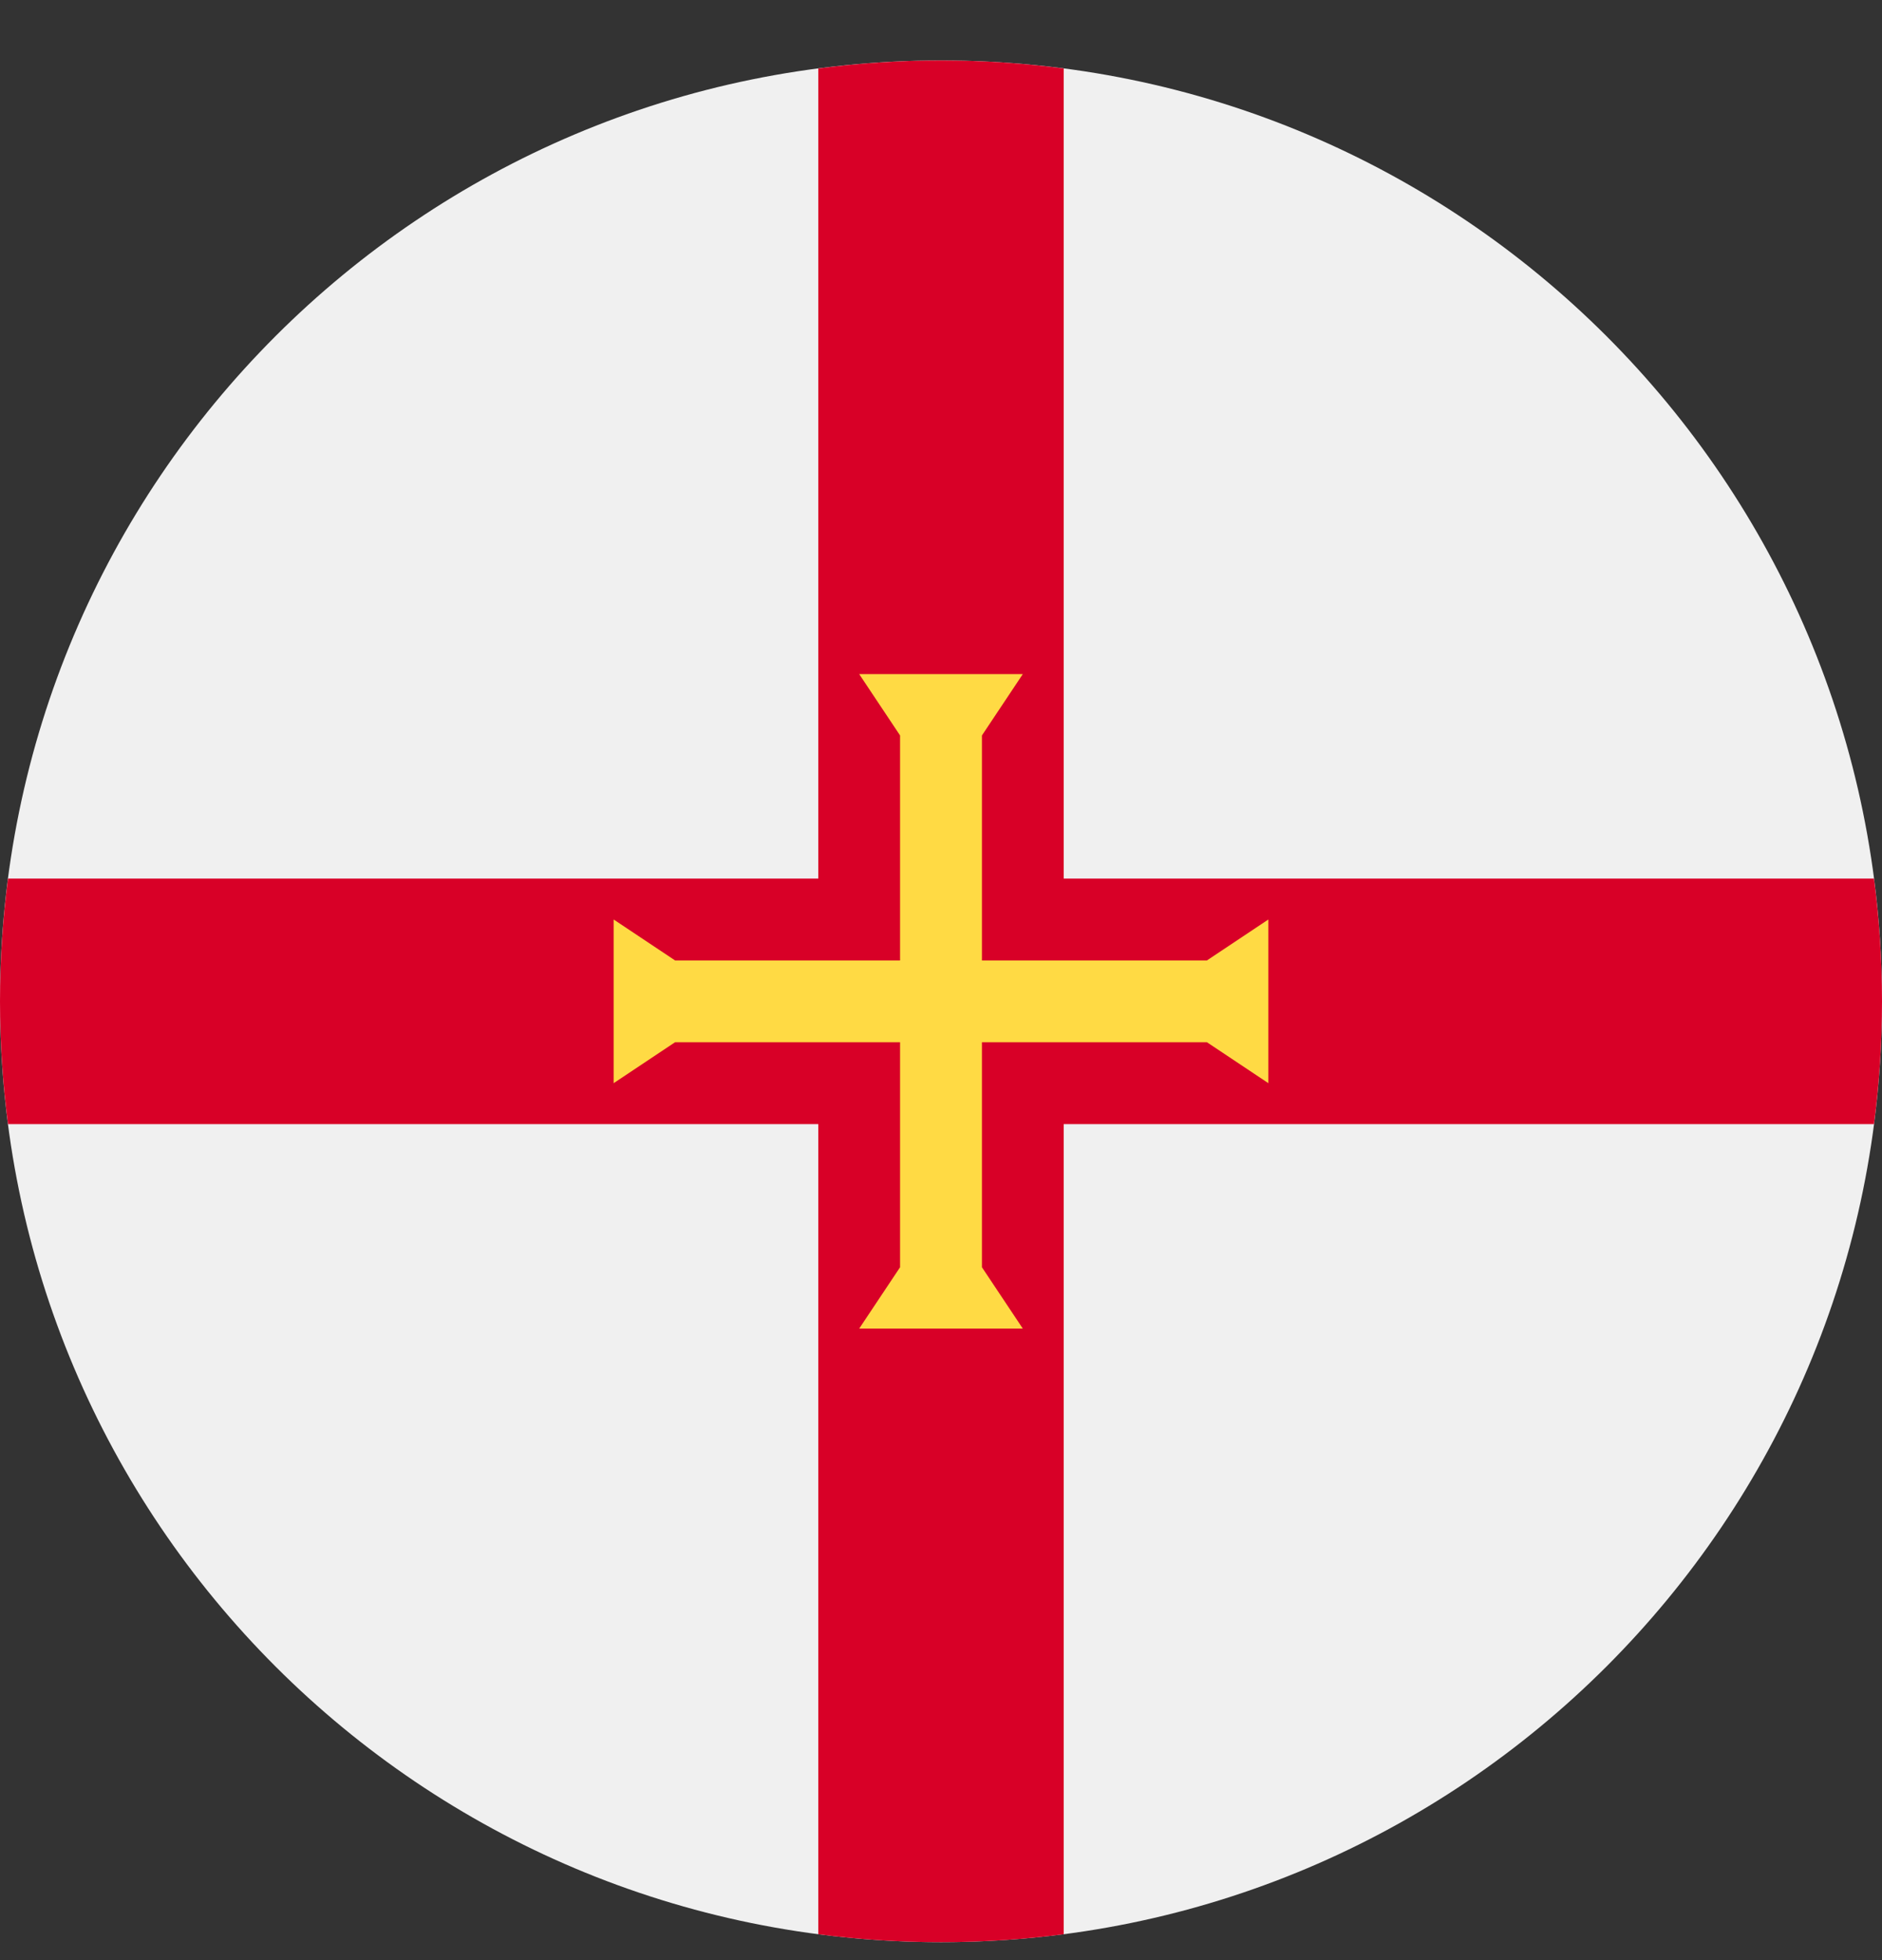
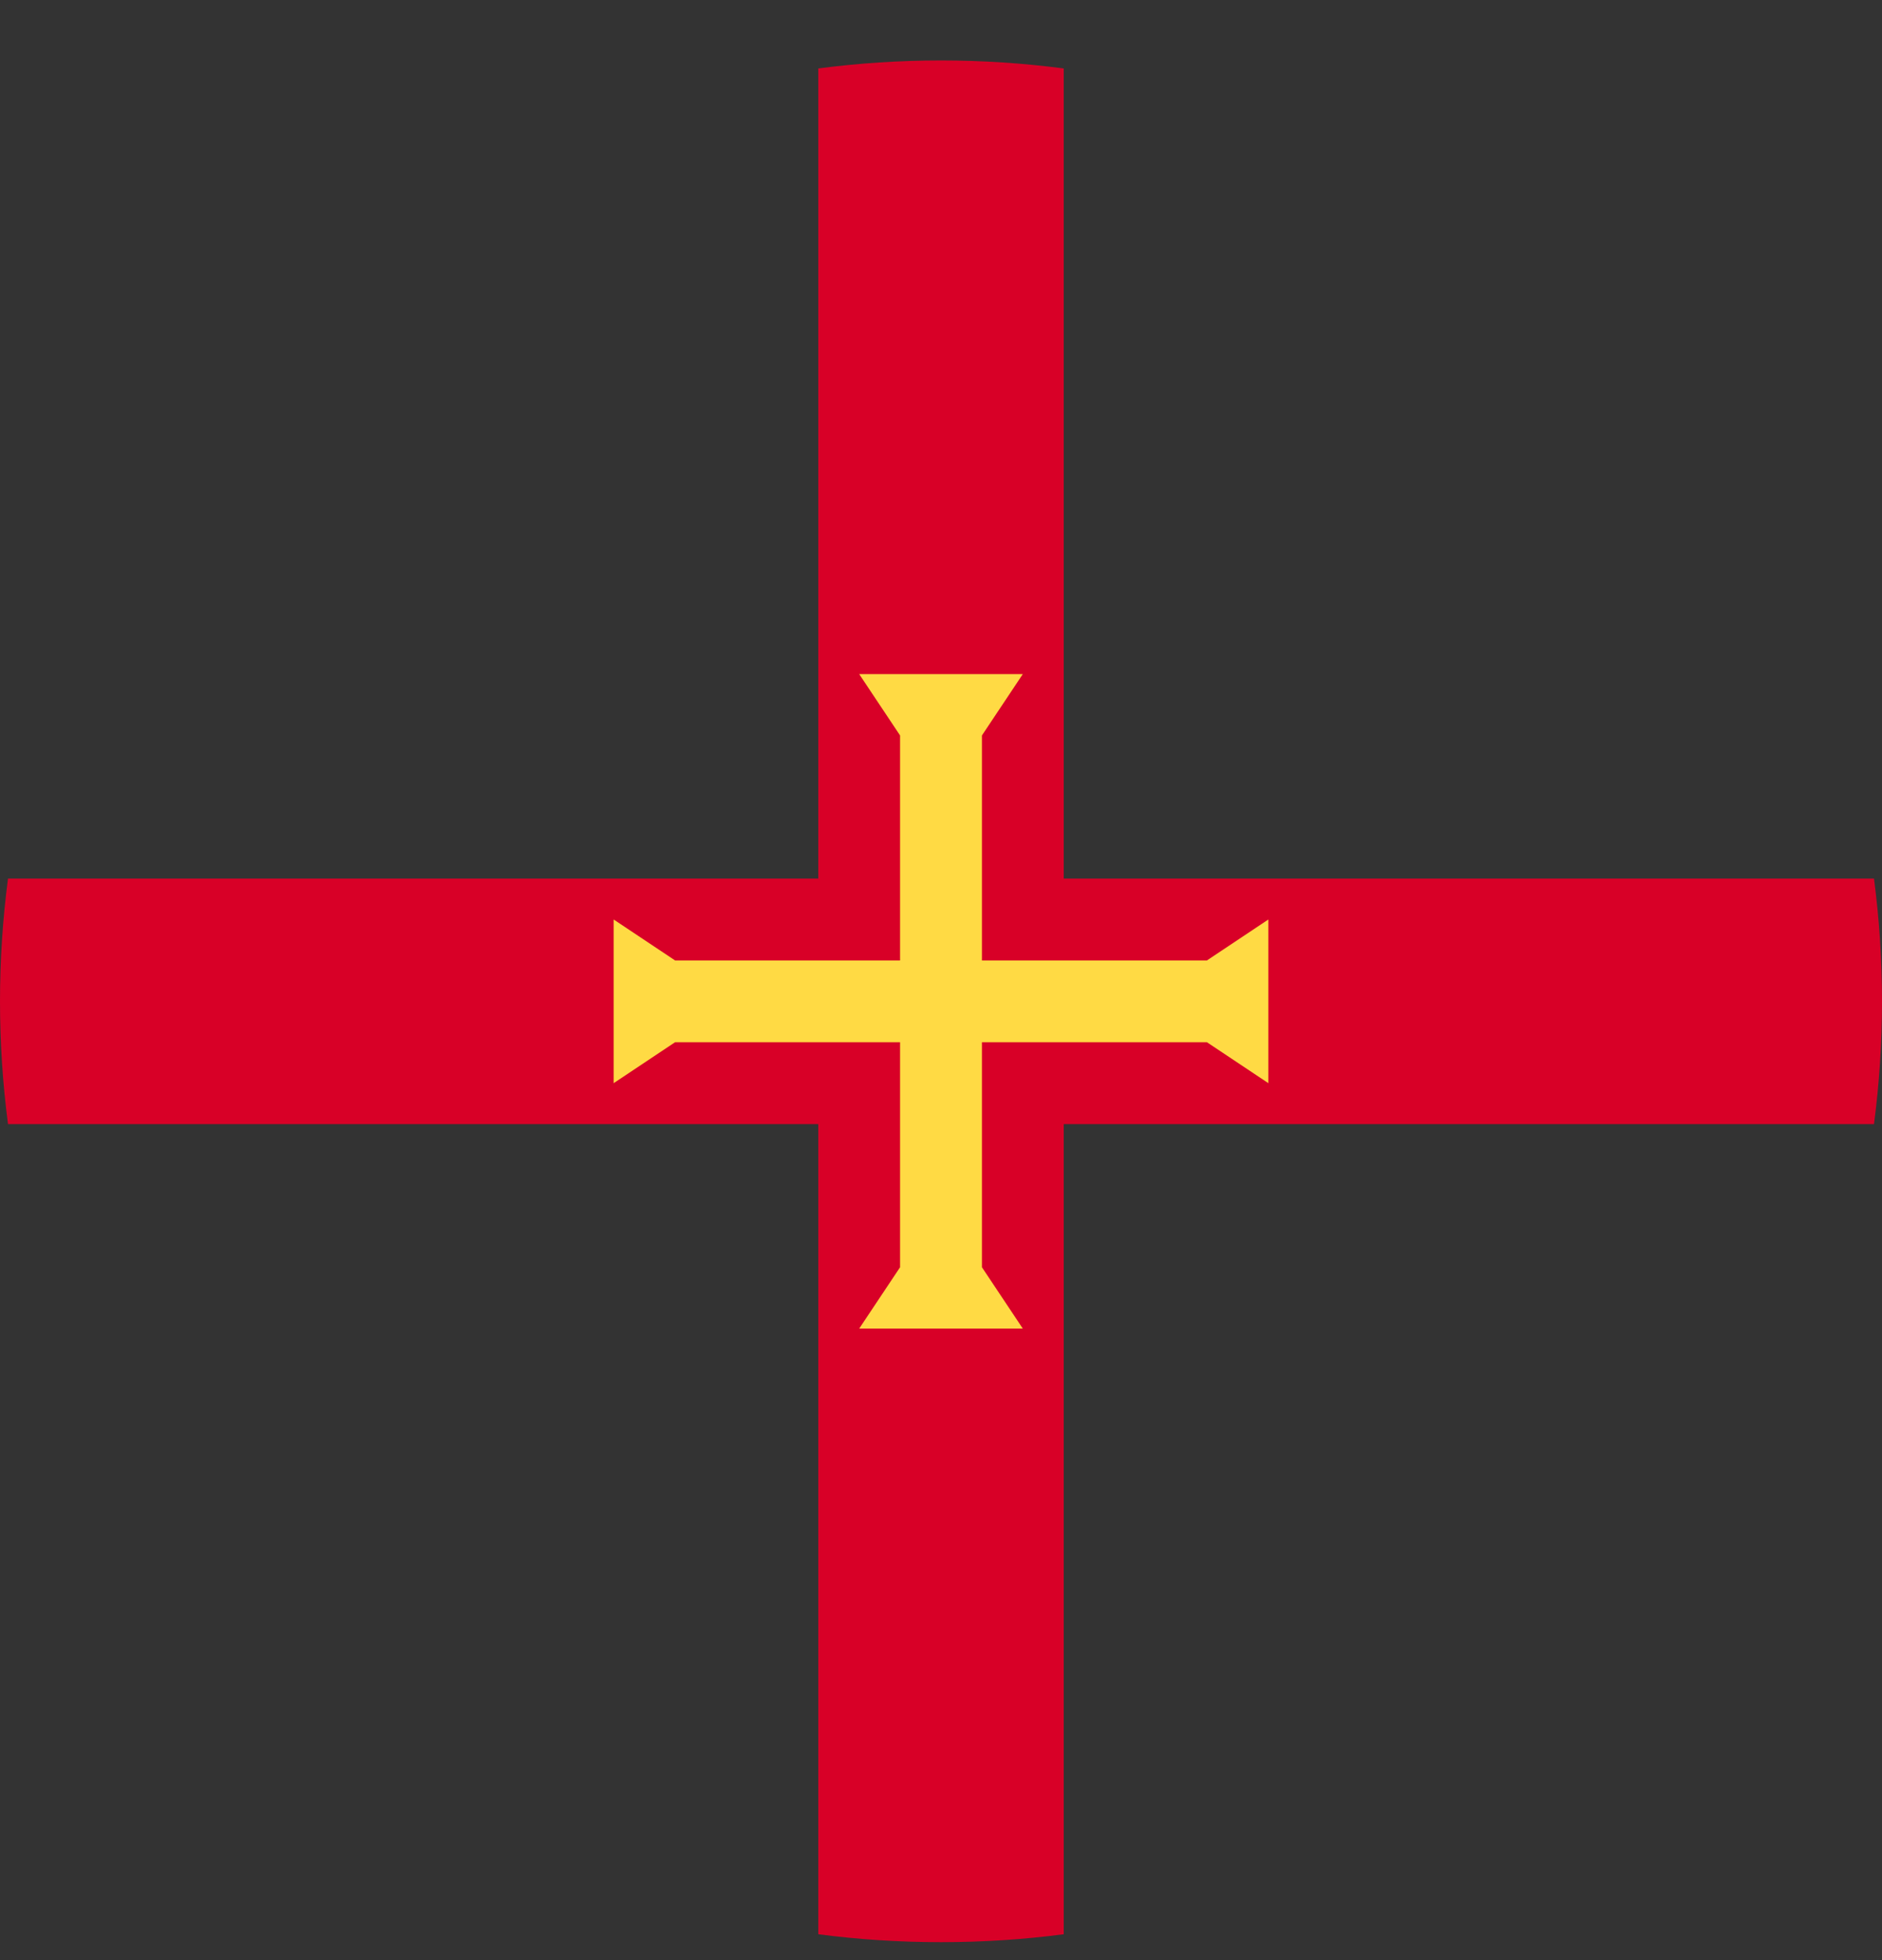
<svg xmlns="http://www.w3.org/2000/svg" width="24" height="25" viewBox="0 0 24 25" fill="none">
  <rect x="0" y="0" width="24" height="25" fill="#333333" stroke="none" />
  <g clip-path="url(#clip0)">
-     <path d="M12 24.771C18.627 24.771 24 19.399 24 12.771C24 6.144 18.627 0.771 12 0.771C5.373 0.771 0 6.144 0 12.771C0 19.399 5.373 24.771 12 24.771Z" fill="#F0F0F0" />
    <path d="M23.898 11.206H13.565H13.565V0.873C13.053 0.806 12.53 0.771 12 0.771C11.47 0.771 10.947 0.806 10.435 0.873V11.206H0.102C0.035 11.719 0 12.241 0 12.771C0 13.302 0.035 13.824 0.102 14.337H10.435H10.435V24.67C10.947 24.737 11.47 24.771 12 24.771C12.53 24.771 13.053 24.737 13.565 24.67V14.337V14.337H23.898C23.965 13.824 24 13.302 24 12.771C24 12.241 23.965 11.719 23.898 11.206Z" fill="#D80027" />
    <path d="M15.391 13.293L16.174 13.815V11.728L15.391 12.25H12.522V9.38L13.043 8.598H10.957L11.478 9.38V12.25H8.609L7.826 11.728V13.815L8.609 13.293H11.478V16.163L10.957 16.945H13.043L12.522 16.163V13.293H15.391Z" fill="#FFDA44" />
  </g>
  <defs>
    <clipPath id="clip0">
      <path d="M0 0.771H24V24.771H0V0.771Z" fill="white" />
    </clipPath>
  </defs>
</svg>